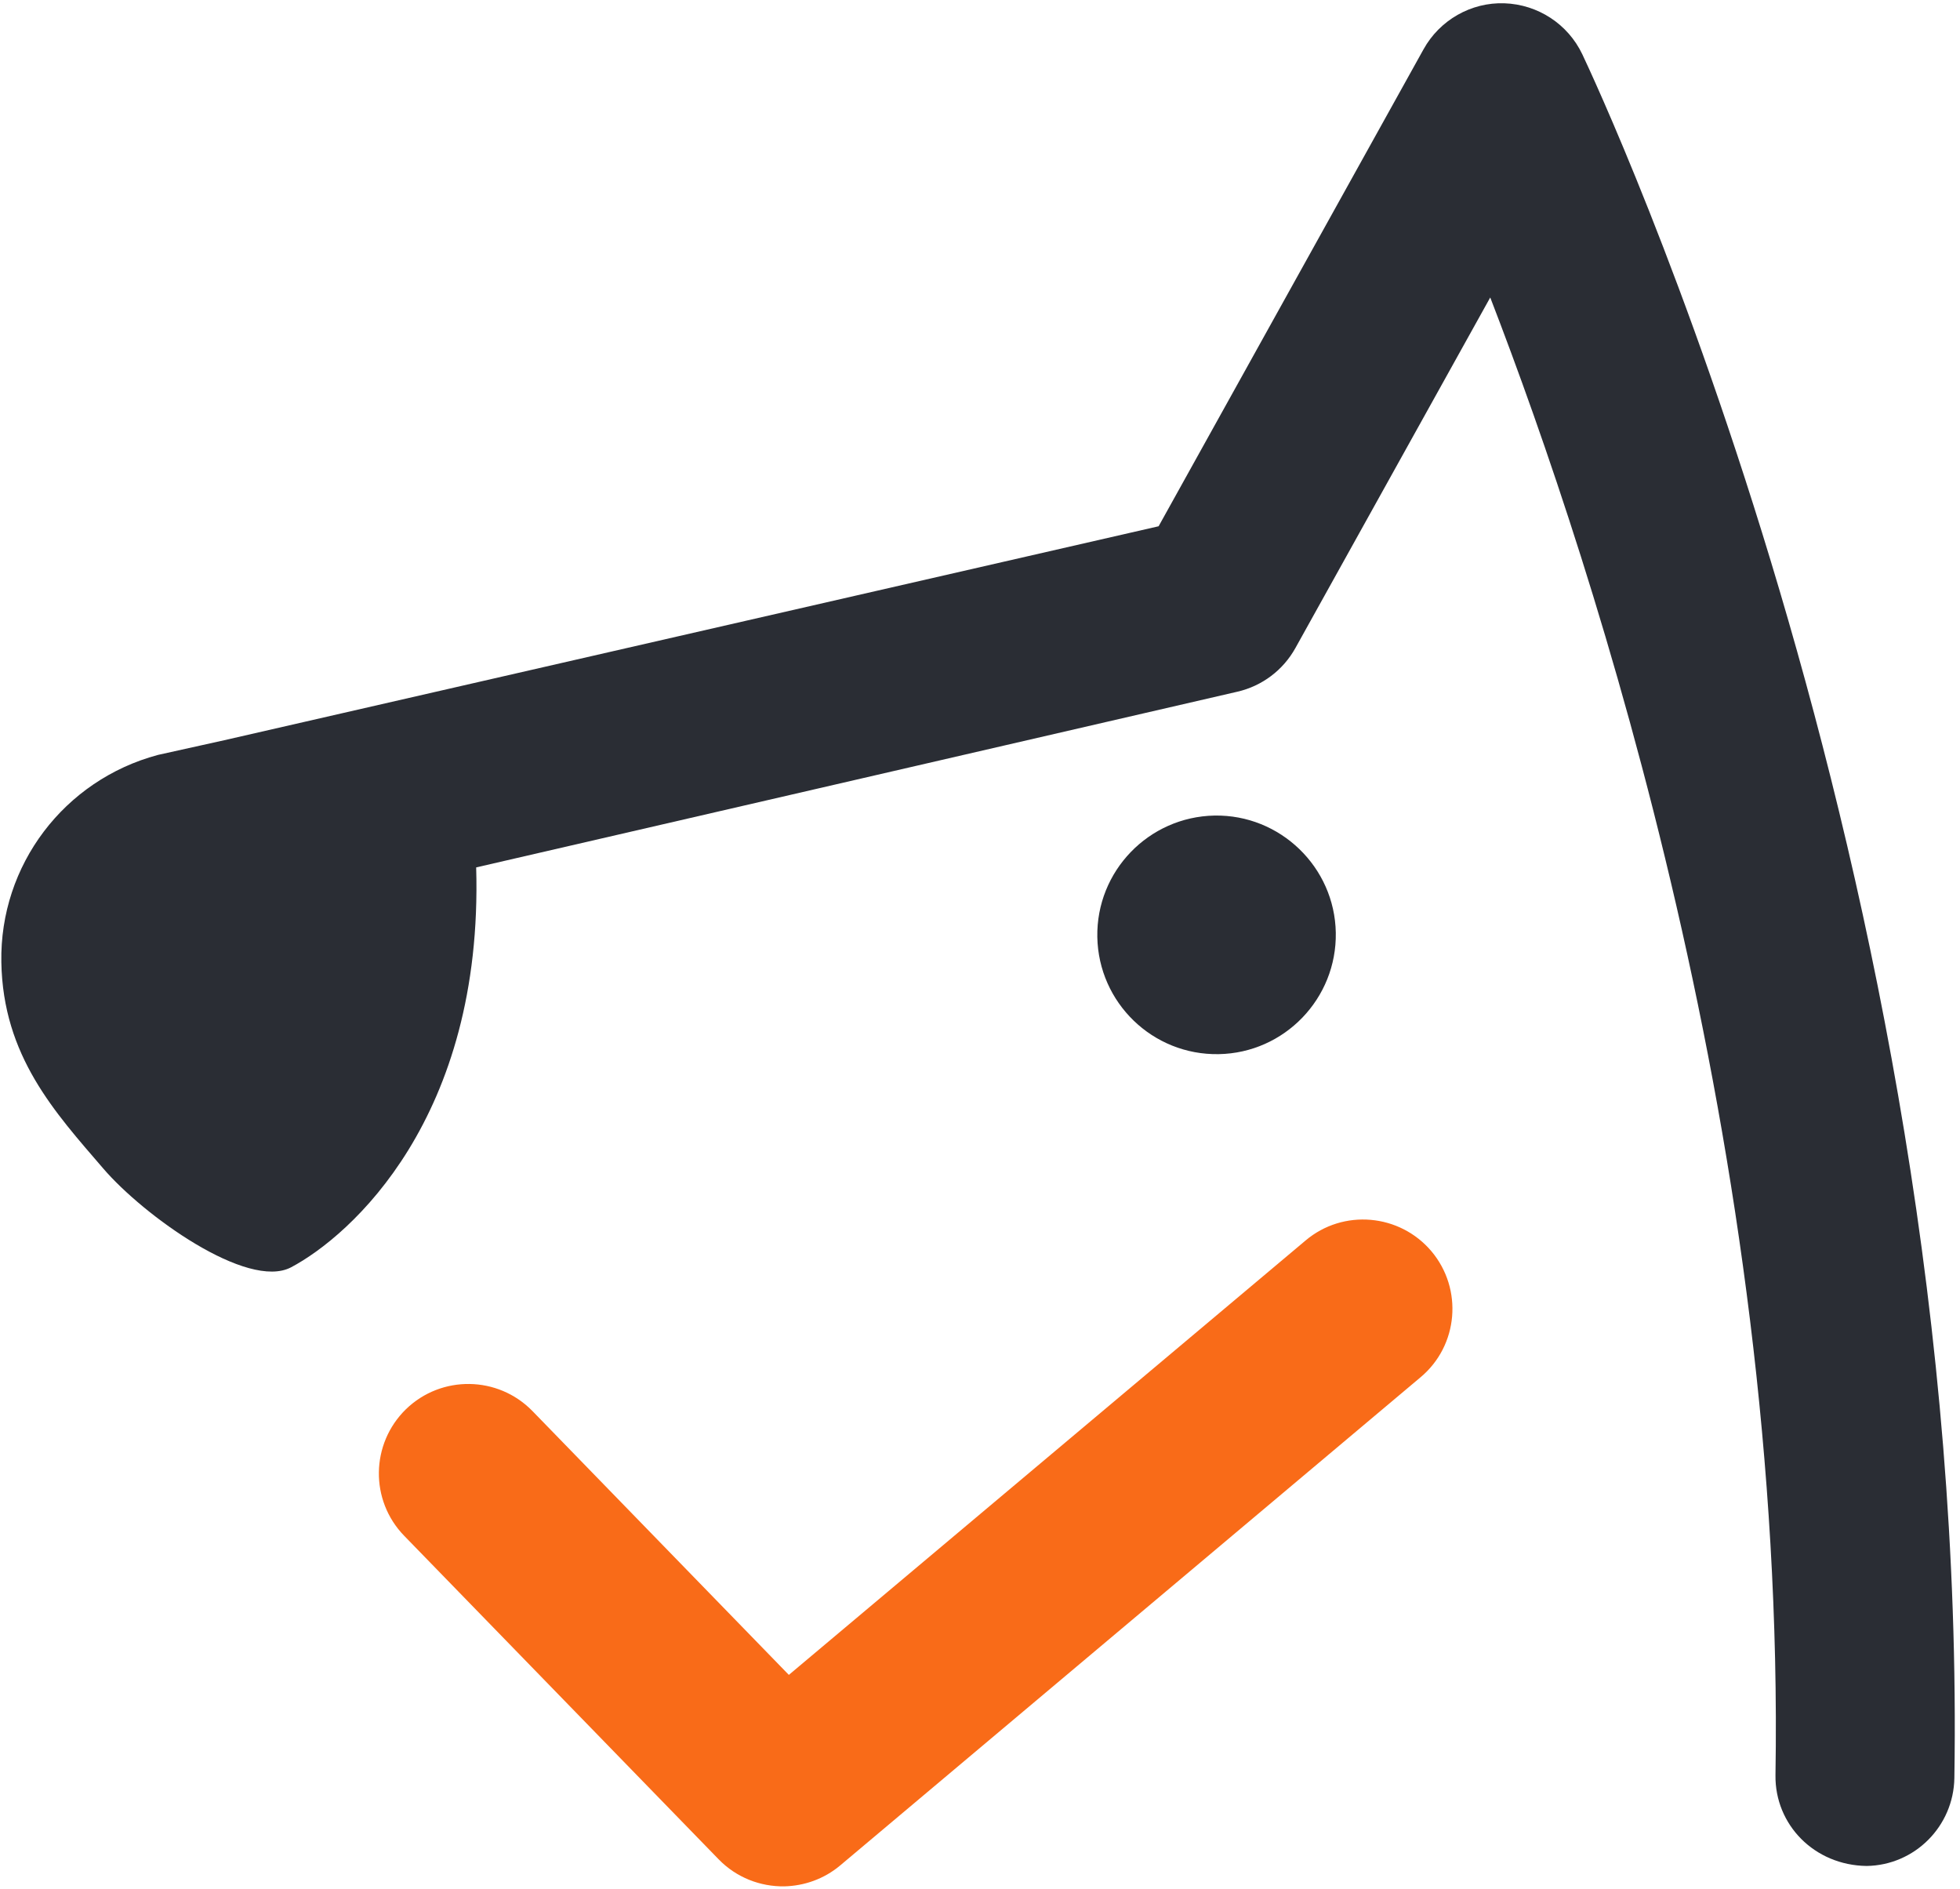
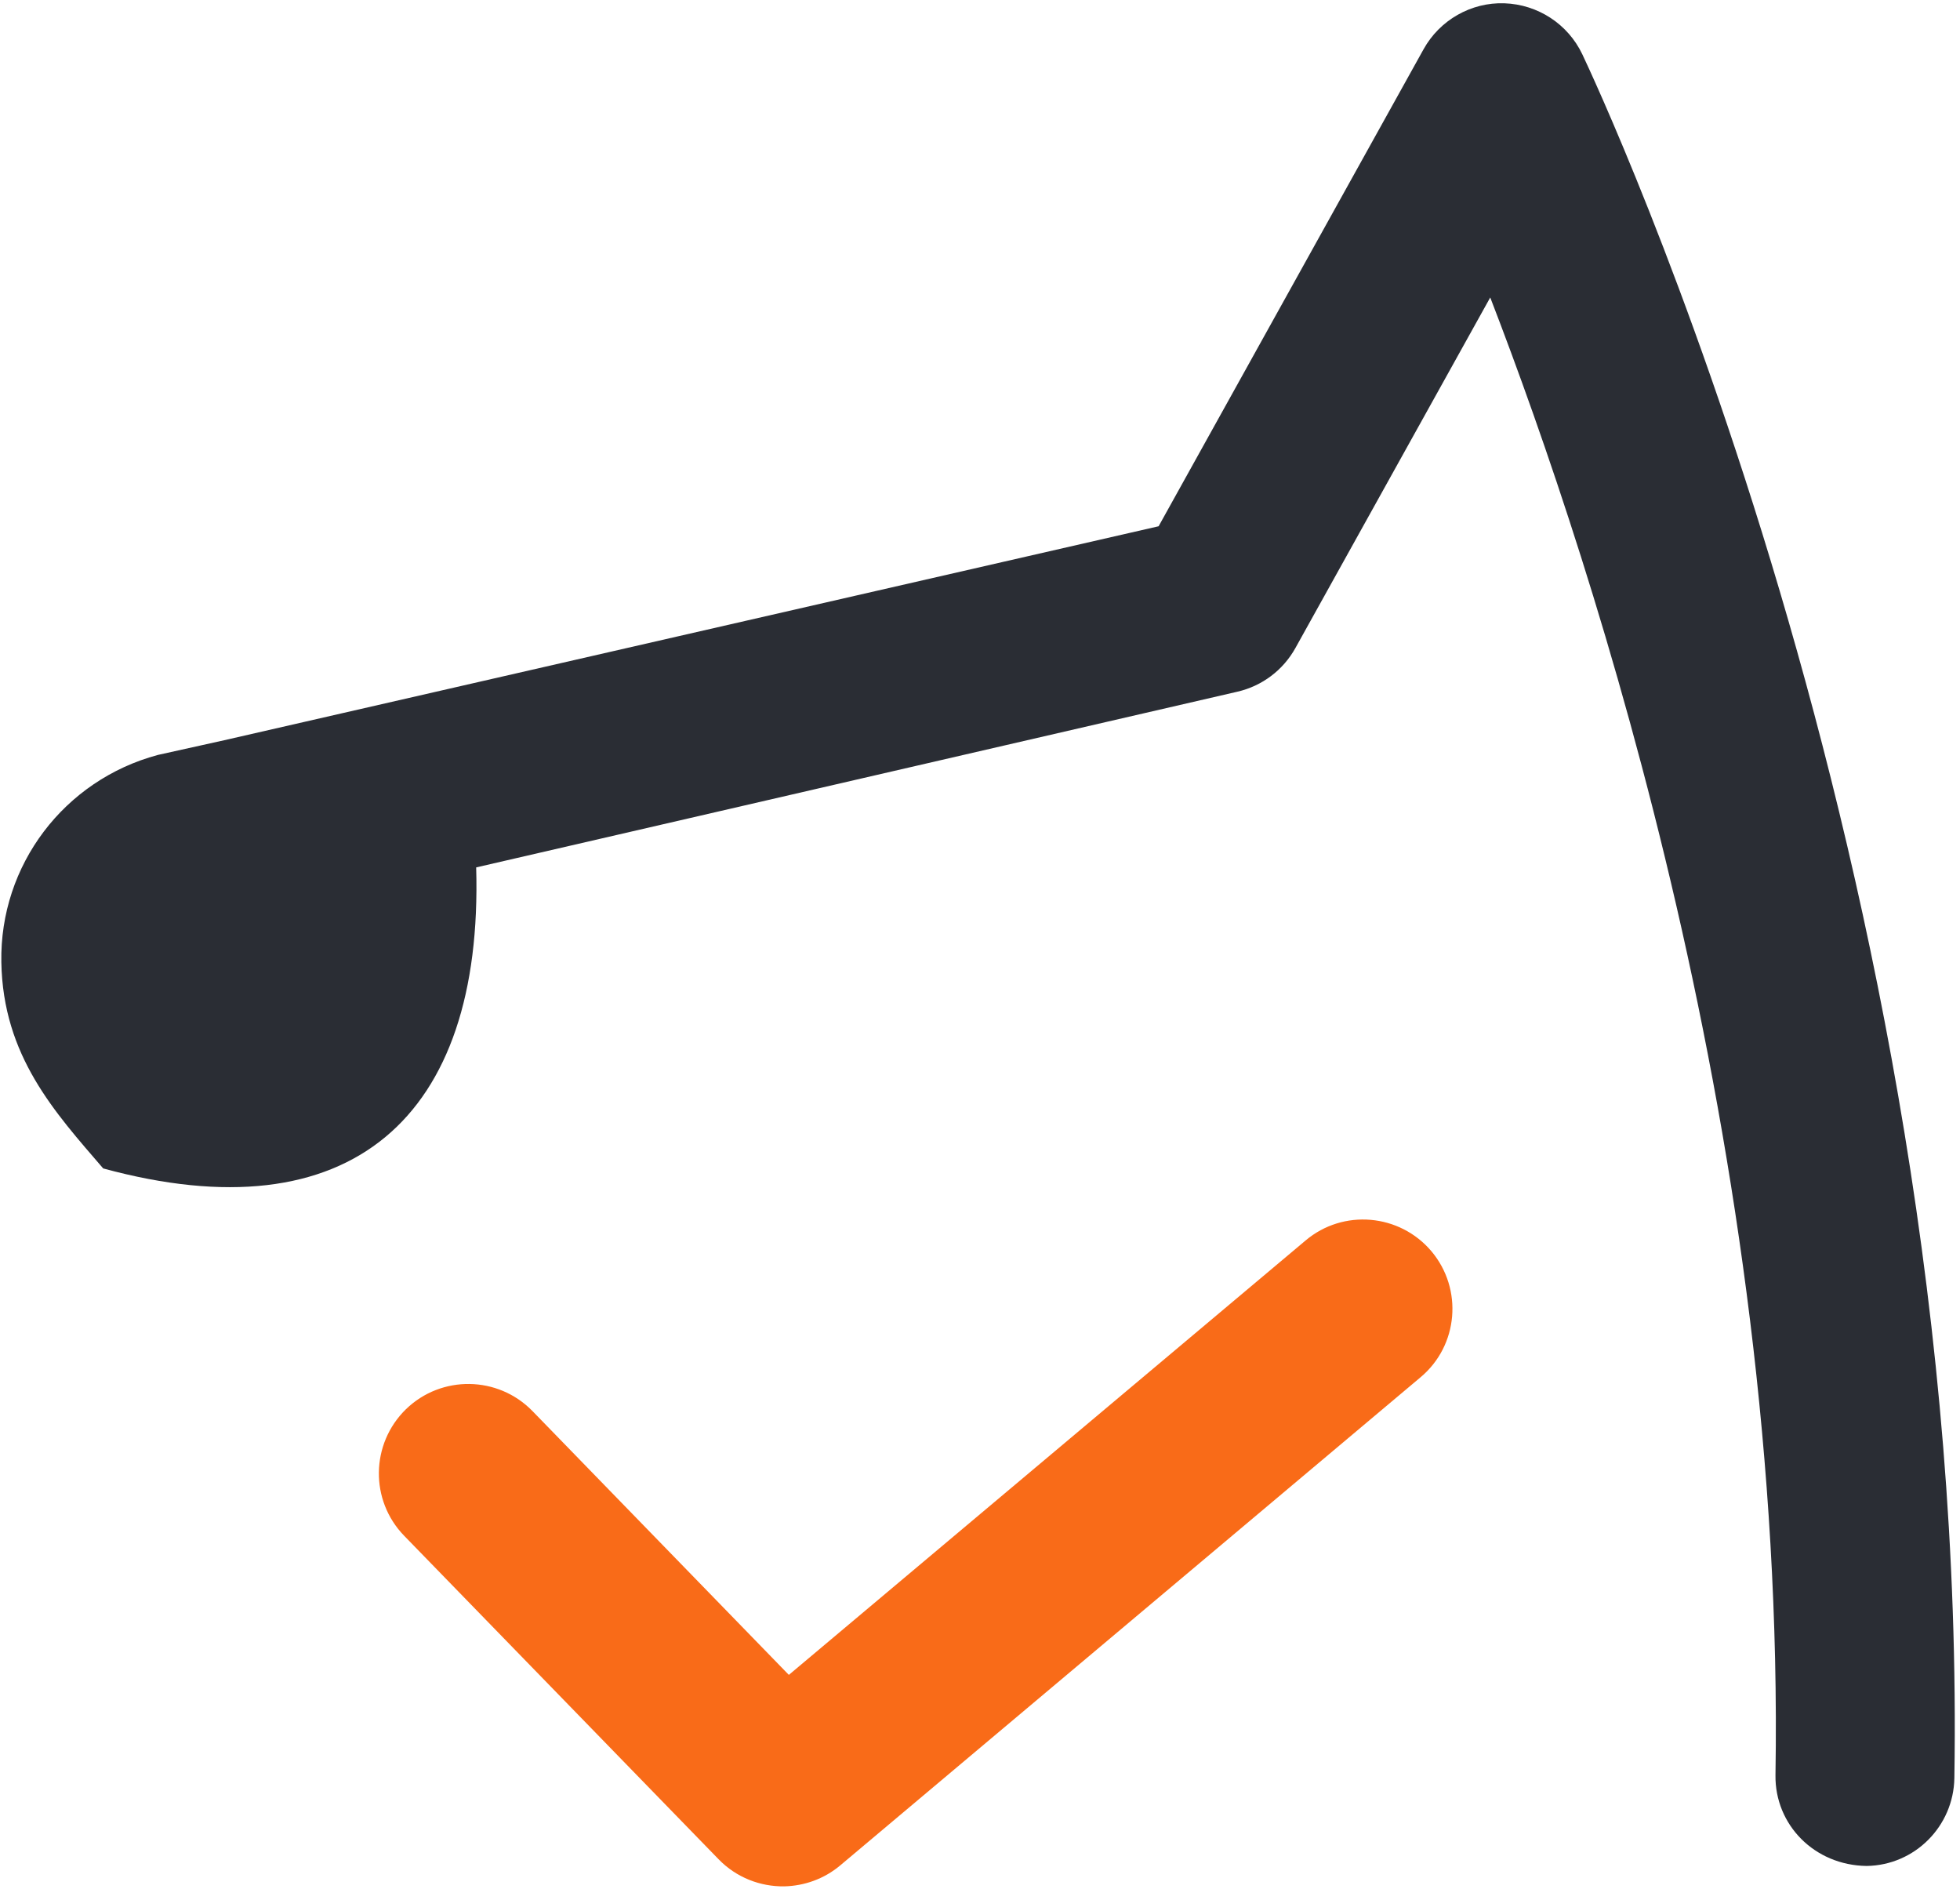
<svg xmlns="http://www.w3.org/2000/svg" width="275" height="265" viewBox="0 0 275 265" fill="none">
-   <path d="M187.42 130.838C187.26 121.631 179.62 114.247 170.4 114.407C161.16 114.583 153.8 122.207 153.96 131.445C154.13 140.668 161.73 148.036 170.99 147.876C180.21 147.716 187.58 140.077 187.42 130.838Z" fill="#2A2D34" />
  <path d="M183.17 174.025L110.68 234.954L74.7 197.936C69.86 192.981 61.933 192.869 56.961 197.681C51.99 202.539 51.879 210.467 56.706 215.438L100.82 260.815C103.33 263.405 106.7 264.667 110.04 264.619C112.82 264.555 115.62 263.596 117.91 261.662L199.31 193.205C204.62 188.762 205.3 180.834 200.84 175.528C196.38 170.253 188.46 169.55 183.17 174.025" fill="#F96B18" />
-   <path d="M222.01 7.621C219.99 3.37 215.77 0.621 211.07 0.461C206.41 0.301 202 2.811 199.73 6.918L162.56 73.825L31.452 103.842L22.149 105.904C8.979 109.436 -0.052 121.376 0.188 134.962C0.412 148.148 7.7 156.028 14.478 163.908C20.136 170.509 34.712 180.994 40.834 177.781C49.178 173.37 67.83 156.843 66.81 121.68L173.61 97.033C177.08 96.234 180.03 94.012 181.76 90.895L209.09 41.73C223.97 80.25 250.52 161.702 249.11 249.036C249.02 255.956 254.55 261.662 261.9 261.758C268.63 261.662 274.1 256.212 274.21 249.419C276.24 123.022 224.21 12.289 222.01 7.621Z" fill="#2A2D34" />
+   <path d="M222.01 7.621C219.99 3.37 215.77 0.621 211.07 0.461C206.41 0.301 202 2.811 199.73 6.918L162.56 73.825L31.452 103.842L22.149 105.904C8.979 109.436 -0.052 121.376 0.188 134.962C0.412 148.148 7.7 156.028 14.478 163.908C49.178 173.37 67.83 156.843 66.81 121.68L173.61 97.033C177.08 96.234 180.03 94.012 181.76 90.895L209.09 41.73C223.97 80.25 250.52 161.702 249.11 249.036C249.02 255.956 254.55 261.662 261.9 261.758C268.63 261.662 274.1 256.212 274.21 249.419C276.24 123.022 224.21 12.289 222.01 7.621Z" fill="#2A2D34" />
</svg>